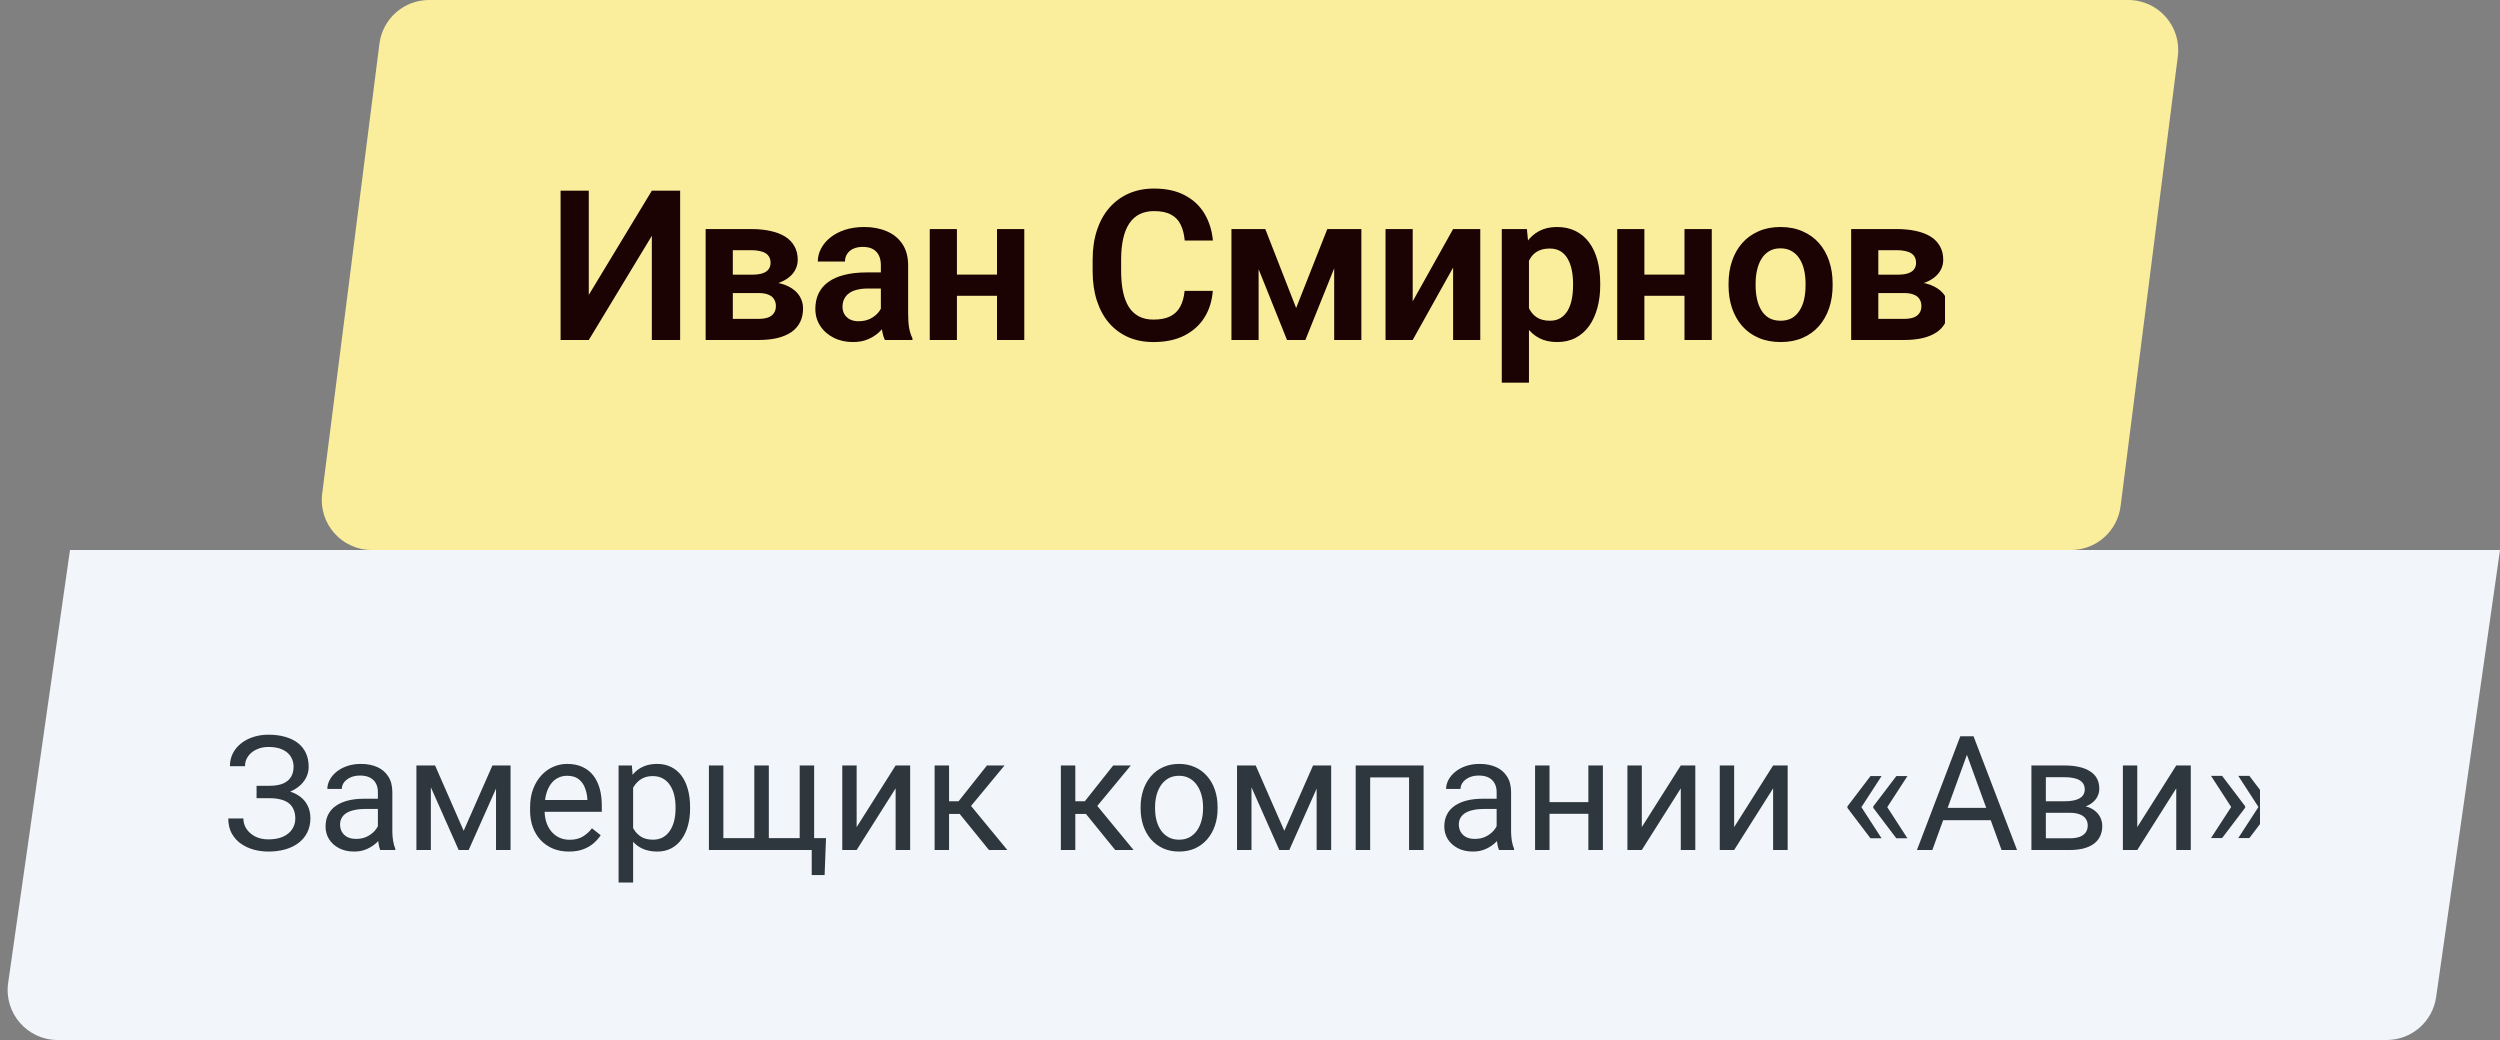
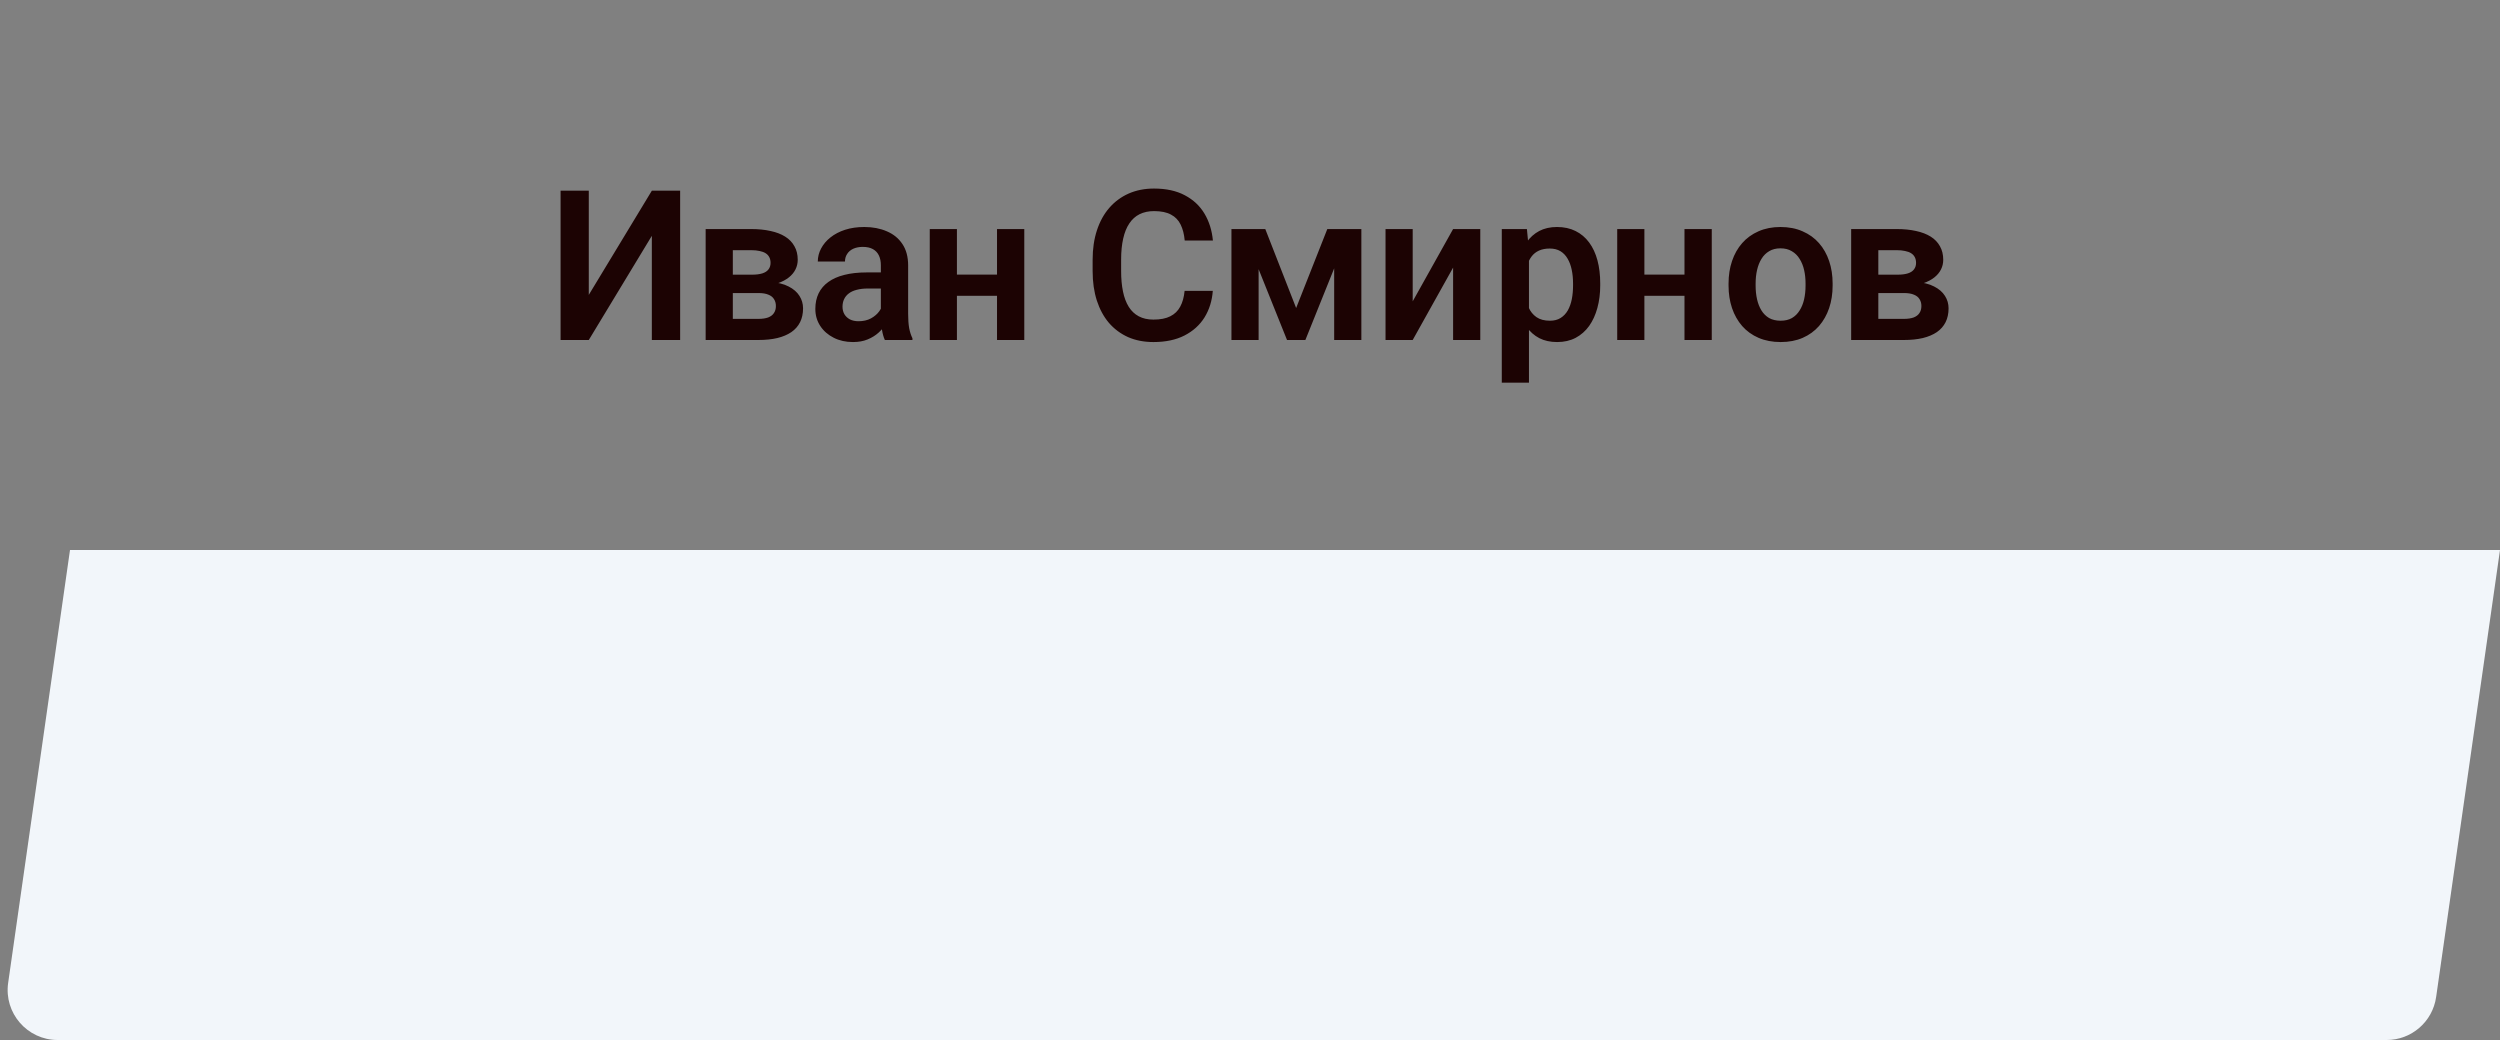
<svg xmlns="http://www.w3.org/2000/svg" width="250" height="104" viewBox="0 0 250 104" fill="none">
  <rect x="0" y="0" width="250" height="104" fill="#808080" stroke="none" />
-   <path d="M37.944 4.369C38.262 1.872 40.387 0 42.904 0H55.5V55H37.177C34.165 55 31.836 52.357 32.217 49.369L37.944 4.369Z" fill="#FAEE9D" />
-   <rect width="141" height="55" transform="translate(54.5)" fill="#FAEE9D" />
  <path d="M58.878 29.488L65.184 19.07H68.014V34H65.184V23.582L58.878 34H56.058V19.07H58.878V29.488ZM75.835 29.304H72.318L72.298 27.468H75.189C75.62 27.468 75.972 27.424 76.246 27.335C76.519 27.246 76.721 27.113 76.851 26.935C76.987 26.757 77.056 26.542 77.056 26.289C77.056 26.07 77.015 25.882 76.933 25.725C76.851 25.561 76.728 25.428 76.564 25.325C76.406 25.223 76.205 25.148 75.959 25.1C75.719 25.045 75.439 25.018 75.118 25.018H73.282V34H70.565V22.905H75.118C75.835 22.905 76.481 22.97 77.056 23.1C77.63 23.223 78.119 23.411 78.522 23.664C78.925 23.917 79.233 24.238 79.445 24.628C79.664 25.011 79.773 25.462 79.773 25.981C79.773 26.323 79.698 26.645 79.547 26.945C79.397 27.246 79.175 27.513 78.881 27.745C78.587 27.977 78.225 28.169 77.794 28.319C77.363 28.463 76.871 28.552 76.317 28.586L75.835 29.304ZM75.835 34H71.59L72.595 31.888H75.835C76.232 31.888 76.56 31.84 76.82 31.744C77.08 31.642 77.271 31.495 77.394 31.303C77.524 31.112 77.589 30.879 77.589 30.606C77.589 30.339 77.527 30.11 77.404 29.919C77.288 29.721 77.1 29.57 76.84 29.468C76.587 29.358 76.252 29.304 75.835 29.304H73.036L73.057 27.468H76.307L77.025 28.196C77.763 28.244 78.375 28.395 78.86 28.648C79.346 28.894 79.708 29.208 79.947 29.591C80.186 29.967 80.306 30.38 80.306 30.831C80.306 31.358 80.207 31.819 80.009 32.216C79.811 32.612 79.52 32.944 79.137 33.21C78.754 33.47 78.286 33.669 77.732 33.805C77.179 33.935 76.546 34 75.835 34ZM88.086 31.642V26.525C88.086 26.149 88.021 25.824 87.891 25.551C87.761 25.277 87.563 25.065 87.297 24.915C87.03 24.765 86.692 24.689 86.281 24.689C85.919 24.689 85.601 24.751 85.328 24.874C85.061 24.997 84.856 25.171 84.713 25.397C84.569 25.616 84.497 25.869 84.497 26.156H81.78C81.78 25.698 81.889 25.264 82.108 24.854C82.327 24.436 82.638 24.067 83.041 23.746C83.451 23.418 83.94 23.162 84.508 22.977C85.082 22.793 85.724 22.7 86.435 22.7C87.276 22.7 88.025 22.844 88.681 23.131C89.344 23.411 89.864 23.835 90.24 24.402C90.622 24.97 90.814 25.684 90.814 26.545V31.385C90.814 31.939 90.848 32.414 90.916 32.81C90.992 33.2 91.101 33.539 91.244 33.826V34H88.486C88.356 33.72 88.257 33.364 88.189 32.934C88.12 32.496 88.086 32.065 88.086 31.642ZM88.466 27.243L88.486 28.852H86.774C86.35 28.852 85.977 28.897 85.656 28.986C85.335 29.068 85.072 29.191 84.867 29.355C84.661 29.512 84.508 29.704 84.405 29.929C84.302 30.148 84.251 30.398 84.251 30.678C84.251 30.951 84.313 31.197 84.436 31.416C84.566 31.635 84.75 31.809 84.99 31.939C85.236 32.062 85.523 32.123 85.851 32.123C86.329 32.123 86.746 32.028 87.102 31.836C87.457 31.638 87.734 31.399 87.932 31.119C88.131 30.838 88.237 30.572 88.25 30.319L89.03 31.488C88.934 31.768 88.79 32.065 88.599 32.38C88.407 32.694 88.161 32.988 87.861 33.262C87.56 33.535 87.198 33.761 86.774 33.938C86.35 34.116 85.858 34.205 85.297 34.205C84.579 34.205 83.937 34.062 83.369 33.774C82.802 33.487 82.354 33.094 82.026 32.595C81.698 32.096 81.534 31.529 81.534 30.893C81.534 30.305 81.643 29.786 81.862 29.334C82.081 28.883 82.406 28.504 82.836 28.196C83.267 27.882 83.8 27.646 84.436 27.489C85.078 27.325 85.813 27.243 86.64 27.243H88.466ZM100.532 27.458V29.581H94.841V27.458H100.532ZM95.692 22.905V34H92.975V22.905H95.692ZM102.429 22.905V34H99.701V22.905H102.429ZM118.461 29.088H121.28C121.205 30.086 120.928 30.972 120.45 31.744C119.971 32.51 119.305 33.111 118.45 33.549C117.596 33.986 116.56 34.205 115.343 34.205C114.407 34.205 113.563 34.041 112.811 33.713C112.066 33.378 111.426 32.903 110.893 32.288C110.367 31.666 109.964 30.92 109.683 30.052C109.403 29.177 109.263 28.196 109.263 27.109V25.971C109.263 24.884 109.406 23.903 109.694 23.028C109.981 22.153 110.391 21.408 110.924 20.793C111.464 20.171 112.11 19.692 112.862 19.357C113.621 19.023 114.468 18.855 115.405 18.855C116.622 18.855 117.651 19.081 118.491 19.532C119.332 19.976 119.985 20.588 120.45 21.367C120.915 22.146 121.195 23.042 121.291 24.054H118.471C118.416 23.425 118.279 22.892 118.061 22.454C117.849 22.017 117.528 21.685 117.097 21.459C116.673 21.227 116.109 21.111 115.405 21.111C114.858 21.111 114.376 21.213 113.959 21.419C113.549 21.623 113.207 21.931 112.934 22.341C112.66 22.745 112.455 23.25 112.319 23.859C112.182 24.46 112.113 25.158 112.113 25.951V27.109C112.113 27.868 112.175 28.548 112.298 29.15C112.421 29.752 112.613 30.261 112.872 30.678C113.132 31.095 113.467 31.413 113.877 31.631C114.287 31.85 114.776 31.959 115.343 31.959C116.034 31.959 116.594 31.85 117.025 31.631C117.463 31.413 117.794 31.091 118.02 30.668C118.252 30.244 118.399 29.717 118.461 29.088ZM129.614 30.801L132.731 22.905H134.998L130.537 34H128.702L124.251 22.905H126.528L129.614 30.801ZM125.861 22.905V34H123.144V22.905H125.861ZM133.418 34V22.905H136.136V34H133.418ZM141.27 30.134L145.31 22.905H148.028V34H145.31V26.761L141.27 34H138.553V22.905H141.27V30.134ZM152.896 25.038V38.266H150.178V22.905H152.691L152.896 25.038ZM160.022 28.34V28.555C160.022 29.362 159.926 30.11 159.735 30.801C159.55 31.484 159.277 32.083 158.915 32.595C158.552 33.101 158.101 33.498 157.561 33.785C157.028 34.065 156.413 34.205 155.715 34.205C155.032 34.205 154.437 34.075 153.931 33.815C153.425 33.549 152.998 33.173 152.65 32.688C152.301 32.202 152.021 31.638 151.809 30.996C151.604 30.346 151.45 29.639 151.347 28.873V28.186C151.45 27.373 151.604 26.634 151.809 25.971C152.021 25.301 152.301 24.724 152.65 24.238C152.998 23.746 153.422 23.367 153.921 23.1C154.427 22.834 155.018 22.7 155.695 22.7C156.399 22.7 157.018 22.834 157.551 23.1C158.091 23.367 158.546 23.75 158.915 24.248C159.284 24.748 159.561 25.342 159.745 26.033C159.93 26.723 160.022 27.492 160.022 28.34ZM157.305 28.555V28.34C157.305 27.848 157.26 27.393 157.171 26.976C157.083 26.552 156.946 26.183 156.761 25.869C156.577 25.547 156.338 25.298 156.044 25.12C155.75 24.942 155.394 24.854 154.977 24.854C154.56 24.854 154.201 24.922 153.9 25.059C153.6 25.195 153.354 25.39 153.162 25.643C152.971 25.896 152.82 26.197 152.711 26.545C152.608 26.887 152.54 27.267 152.506 27.684V29.386C152.567 29.892 152.687 30.346 152.865 30.75C153.043 31.153 153.302 31.474 153.644 31.713C153.993 31.953 154.444 32.072 154.998 32.072C155.415 32.072 155.77 31.98 156.064 31.795C156.358 31.611 156.597 31.358 156.782 31.037C156.966 30.709 157.1 30.332 157.182 29.909C157.264 29.485 157.305 29.034 157.305 28.555ZM169.279 27.458V29.581H163.588V27.458H169.279ZM164.439 22.905V34H161.722V22.905H164.439ZM171.176 22.905V34H168.448V22.905H171.176ZM172.855 28.565V28.35C172.855 27.537 172.971 26.788 173.203 26.105C173.436 25.414 173.774 24.816 174.218 24.31C174.663 23.804 175.206 23.411 175.849 23.131C176.491 22.844 177.223 22.7 178.043 22.7C178.877 22.7 179.615 22.844 180.258 23.131C180.907 23.411 181.454 23.804 181.899 24.31C182.343 24.816 182.681 25.414 182.914 26.105C183.146 26.788 183.262 27.537 183.262 28.35V28.565C183.262 29.372 183.146 30.121 182.914 30.811C182.681 31.495 182.343 32.093 181.899 32.605C181.454 33.111 180.911 33.504 180.268 33.785C179.626 34.065 178.891 34.205 178.064 34.205C177.243 34.205 176.508 34.065 175.859 33.785C175.21 33.504 174.663 33.111 174.218 32.605C173.774 32.093 173.436 31.495 173.203 30.811C172.971 30.121 172.855 29.372 172.855 28.565ZM175.562 28.35V28.565C175.562 29.051 175.61 29.505 175.705 29.929C175.801 30.353 175.948 30.726 176.146 31.047C176.344 31.368 176.601 31.621 176.915 31.806C177.237 31.983 177.619 32.072 178.064 32.072C178.501 32.072 178.877 31.983 179.192 31.806C179.506 31.621 179.762 31.368 179.961 31.047C180.166 30.726 180.316 30.353 180.412 29.929C180.508 29.505 180.555 29.051 180.555 28.565V28.35C180.555 27.872 180.508 27.424 180.412 27.007C180.316 26.583 180.166 26.21 179.961 25.889C179.762 25.561 179.503 25.305 179.181 25.12C178.867 24.929 178.488 24.833 178.043 24.833C177.606 24.833 177.23 24.929 176.915 25.12C176.601 25.305 176.344 25.561 176.146 25.889C175.948 26.21 175.801 26.583 175.705 27.007C175.61 27.424 175.562 27.872 175.562 28.35ZM190.386 29.304H186.869L186.849 27.468H189.74C190.171 27.468 190.523 27.424 190.796 27.335C191.07 27.246 191.271 27.113 191.401 26.935C191.538 26.757 191.606 26.542 191.606 26.289C191.606 26.07 191.565 25.882 191.483 25.725C191.401 25.561 191.278 25.428 191.114 25.325C190.957 25.223 190.755 25.148 190.509 25.1C190.27 25.045 189.99 25.018 189.668 25.018H187.833V34H185.116V22.905H189.668C190.386 22.905 191.032 22.97 191.606 23.1C192.181 23.223 192.669 23.411 193.073 23.664C193.476 23.917 193.784 24.238 193.996 24.628C194.214 25.011 194.324 25.462 194.324 25.981C194.324 26.323 194.249 26.645 194.098 26.945C193.948 27.246 193.726 27.513 193.432 27.745C193.138 27.977 192.775 28.169 192.345 28.319C191.914 28.463 191.422 28.552 190.868 28.586L190.386 29.304ZM190.386 34H186.141L187.146 31.888H190.386C190.783 31.888 191.111 31.84 191.371 31.744C191.63 31.642 191.822 31.495 191.945 31.303C192.075 31.112 192.14 30.879 192.14 30.606C192.14 30.339 192.078 30.11 191.955 29.919C191.839 29.721 191.651 29.57 191.391 29.468C191.138 29.358 190.803 29.304 190.386 29.304H187.587L187.607 27.468H190.858L191.576 28.196C192.314 28.244 192.926 28.395 193.411 28.648C193.896 28.894 194.259 29.208 194.498 29.591C194.737 29.967 194.857 30.38 194.857 30.831C194.857 31.358 194.758 31.819 194.56 32.216C194.361 32.612 194.071 32.944 193.688 33.21C193.305 33.47 192.837 33.669 192.283 33.805C191.729 33.935 191.097 34 190.386 34Z" fill="#1C0303" />
-   <path d="M212.056 50.631C211.738 53.129 209.613 55 207.096 55H194.5V0H212.823C215.835 0 218.164 2.643 217.783 5.631L212.056 50.631Z" fill="#FAEE9D" />
  <path d="M7 55H24V104H5.765C2.722 104 0.385 101.305 0.815 98.293L7 55Z" fill="#F2F6FA" />
  <rect width="206" height="49" transform="translate(22 55)" fill="#F2F6FA" />
-   <path d="M27.008 79.539H25.656V78.578H26.953C27.526 78.578 27.99 78.497 28.344 78.336C28.698 78.174 28.956 77.951 29.117 77.664C29.279 77.378 29.359 77.047 29.359 76.672C29.359 76.312 29.271 75.984 29.094 75.688C28.917 75.385 28.643 75.146 28.273 74.969C27.904 74.787 27.427 74.695 26.844 74.695C26.406 74.695 26.01 74.779 25.656 74.945C25.302 75.107 25.021 75.333 24.812 75.625C24.604 75.912 24.5 76.242 24.5 76.617H22.992C22.992 76.133 23.094 75.698 23.297 75.312C23.5 74.922 23.779 74.591 24.133 74.32C24.487 74.044 24.896 73.833 25.359 73.688C25.828 73.542 26.323 73.469 26.844 73.469C27.453 73.469 28.005 73.539 28.5 73.68C28.995 73.815 29.419 74.018 29.773 74.289C30.128 74.56 30.398 74.896 30.586 75.297C30.773 75.698 30.867 76.164 30.867 76.695C30.867 77.086 30.776 77.453 30.594 77.797C30.412 78.141 30.151 78.443 29.812 78.703C29.474 78.963 29.068 79.169 28.594 79.32C28.12 79.466 27.591 79.539 27.008 79.539ZM25.656 78.875H27.008C27.648 78.875 28.219 78.94 28.719 79.07C29.219 79.201 29.641 79.391 29.984 79.641C30.328 79.891 30.588 80.201 30.766 80.57C30.948 80.935 31.039 81.354 31.039 81.828C31.039 82.359 30.935 82.831 30.727 83.242C30.523 83.654 30.234 84.003 29.859 84.289C29.484 84.576 29.039 84.792 28.523 84.938C28.013 85.083 27.453 85.156 26.844 85.156C26.354 85.156 25.87 85.094 25.391 84.969C24.917 84.838 24.487 84.641 24.102 84.375C23.716 84.104 23.406 83.76 23.172 83.344C22.943 82.927 22.828 82.427 22.828 81.844H24.336C24.336 82.224 24.44 82.573 24.648 82.891C24.862 83.208 25.156 83.463 25.531 83.656C25.906 83.844 26.344 83.938 26.844 83.938C27.417 83.938 27.901 83.849 28.297 83.672C28.698 83.49 29.003 83.242 29.211 82.93C29.424 82.612 29.531 82.255 29.531 81.859C29.531 81.51 29.474 81.208 29.359 80.953C29.25 80.693 29.086 80.479 28.867 80.312C28.654 80.146 28.385 80.023 28.062 79.945C27.745 79.862 27.375 79.82 26.953 79.82H25.656V78.875ZM37.789 83.555V79.203C37.789 78.87 37.721 78.581 37.586 78.336C37.456 78.086 37.258 77.893 36.992 77.758C36.727 77.622 36.398 77.555 36.008 77.555C35.643 77.555 35.323 77.617 35.047 77.742C34.776 77.867 34.562 78.031 34.406 78.234C34.255 78.438 34.18 78.656 34.18 78.891H32.734C32.734 78.588 32.812 78.289 32.969 77.992C33.125 77.695 33.349 77.427 33.641 77.188C33.938 76.943 34.292 76.75 34.703 76.609C35.12 76.463 35.583 76.391 36.094 76.391C36.708 76.391 37.25 76.495 37.719 76.703C38.193 76.912 38.562 77.227 38.828 77.648C39.099 78.065 39.234 78.588 39.234 79.219V83.156C39.234 83.438 39.258 83.737 39.305 84.055C39.357 84.372 39.432 84.646 39.531 84.875V85H38.023C37.95 84.833 37.893 84.612 37.852 84.336C37.81 84.055 37.789 83.794 37.789 83.555ZM38.039 79.875L38.055 80.891H36.594C36.182 80.891 35.815 80.924 35.492 80.992C35.169 81.055 34.898 81.151 34.68 81.281C34.461 81.412 34.294 81.576 34.18 81.773C34.065 81.966 34.008 82.193 34.008 82.453C34.008 82.719 34.068 82.961 34.188 83.18C34.307 83.398 34.487 83.573 34.727 83.703C34.971 83.828 35.271 83.891 35.625 83.891C36.068 83.891 36.458 83.797 36.797 83.609C37.135 83.422 37.404 83.193 37.602 82.922C37.805 82.651 37.914 82.388 37.93 82.133L38.547 82.828C38.51 83.047 38.411 83.289 38.25 83.555C38.089 83.82 37.872 84.076 37.602 84.32C37.336 84.56 37.018 84.76 36.648 84.922C36.284 85.078 35.872 85.156 35.414 85.156C34.841 85.156 34.339 85.044 33.906 84.82C33.479 84.596 33.146 84.297 32.906 83.922C32.672 83.542 32.555 83.117 32.555 82.648C32.555 82.195 32.643 81.797 32.82 81.453C32.997 81.104 33.253 80.815 33.586 80.586C33.919 80.352 34.32 80.174 34.789 80.055C35.258 79.935 35.781 79.875 36.359 79.875H38.039ZM46.367 83.078L49.242 76.547H50.633L46.867 85H45.867L42.117 76.547H43.508L46.367 83.078ZM43.086 76.547V85H41.641V76.547H43.086ZM49.602 85V76.547H51.055V85H49.602ZM56.891 85.156C56.302 85.156 55.768 85.057 55.289 84.859C54.815 84.656 54.406 84.372 54.062 84.008C53.724 83.643 53.464 83.211 53.281 82.711C53.099 82.211 53.008 81.664 53.008 81.07V80.742C53.008 80.055 53.109 79.443 53.312 78.906C53.516 78.365 53.792 77.906 54.141 77.531C54.49 77.156 54.885 76.872 55.328 76.68C55.771 76.487 56.229 76.391 56.703 76.391C57.307 76.391 57.828 76.495 58.266 76.703C58.708 76.912 59.07 77.203 59.352 77.578C59.633 77.948 59.841 78.385 59.977 78.891C60.112 79.391 60.18 79.938 60.18 80.531V81.18H53.867V80H58.734V79.891C58.714 79.516 58.635 79.151 58.5 78.797C58.37 78.443 58.161 78.151 57.875 77.922C57.589 77.693 57.198 77.578 56.703 77.578C56.375 77.578 56.073 77.648 55.797 77.789C55.521 77.924 55.284 78.128 55.086 78.398C54.888 78.669 54.734 79 54.625 79.391C54.516 79.781 54.461 80.232 54.461 80.742V81.07C54.461 81.471 54.516 81.849 54.625 82.203C54.74 82.552 54.904 82.859 55.117 83.125C55.336 83.391 55.599 83.599 55.906 83.75C56.219 83.901 56.573 83.977 56.969 83.977C57.479 83.977 57.911 83.872 58.266 83.664C58.62 83.456 58.93 83.177 59.195 82.828L60.07 83.523C59.888 83.799 59.656 84.062 59.375 84.312C59.094 84.562 58.747 84.766 58.336 84.922C57.93 85.078 57.448 85.156 56.891 85.156ZM63.312 78.172V88.25H61.859V76.547H63.188L63.312 78.172ZM69.008 80.703V80.867C69.008 81.482 68.935 82.052 68.789 82.578C68.643 83.099 68.43 83.552 68.148 83.938C67.872 84.323 67.531 84.622 67.125 84.836C66.719 85.049 66.253 85.156 65.727 85.156C65.19 85.156 64.716 85.068 64.305 84.891C63.893 84.713 63.544 84.456 63.258 84.117C62.971 83.779 62.742 83.372 62.57 82.898C62.404 82.424 62.289 81.891 62.227 81.297V80.422C62.289 79.797 62.406 79.237 62.578 78.742C62.75 78.247 62.977 77.826 63.258 77.477C63.544 77.122 63.891 76.854 64.297 76.672C64.703 76.484 65.172 76.391 65.703 76.391C66.234 76.391 66.706 76.495 67.117 76.703C67.529 76.906 67.875 77.198 68.156 77.578C68.438 77.958 68.648 78.414 68.789 78.945C68.935 79.471 69.008 80.057 69.008 80.703ZM67.555 80.867V80.703C67.555 80.281 67.51 79.885 67.422 79.516C67.333 79.141 67.195 78.812 67.008 78.531C66.826 78.245 66.591 78.021 66.305 77.859C66.018 77.693 65.677 77.609 65.281 77.609C64.917 77.609 64.599 77.672 64.328 77.797C64.062 77.922 63.836 78.091 63.648 78.305C63.461 78.513 63.307 78.753 63.188 79.023C63.073 79.289 62.987 79.565 62.93 79.852V81.875C63.034 82.24 63.18 82.583 63.367 82.906C63.555 83.224 63.805 83.482 64.117 83.68C64.43 83.872 64.823 83.969 65.297 83.969C65.688 83.969 66.023 83.888 66.305 83.727C66.591 83.56 66.826 83.333 67.008 83.047C67.195 82.76 67.333 82.432 67.422 82.062C67.51 81.688 67.555 81.289 67.555 80.867ZM82.602 83.812L82.461 87.508H81.172V85H80.07V83.812H82.602ZM70.891 76.547H72.336V83.812H75.43V76.547H76.883V83.812H79.969V76.547H81.414V85H70.891V76.547ZM85.664 82.711L89.562 76.547H91.016V85H89.562V78.836L85.664 85H84.227V76.547H85.664V82.711ZM94.906 76.547V85H93.461V76.547H94.906ZM100.453 76.547L96.445 81.391H94.422L94.203 80.125H95.859L98.695 76.547H100.453ZM98.898 85L95.789 81.172L96.719 80.125L100.734 85H98.898ZM107.531 76.547V85H106.086V76.547H107.531ZM113.078 76.547L109.07 81.391H107.047L106.828 80.125H108.484L111.32 76.547H113.078ZM111.523 85L108.414 81.172L109.344 80.125L113.359 85H111.523ZM114.062 80.867V80.688C114.062 80.078 114.151 79.513 114.328 78.992C114.505 78.466 114.76 78.01 115.094 77.625C115.427 77.234 115.831 76.932 116.305 76.719C116.779 76.5 117.31 76.391 117.898 76.391C118.492 76.391 119.026 76.5 119.5 76.719C119.979 76.932 120.385 77.234 120.719 77.625C121.057 78.01 121.315 78.466 121.492 78.992C121.669 79.513 121.758 80.078 121.758 80.688V80.867C121.758 81.477 121.669 82.042 121.492 82.562C121.315 83.083 121.057 83.539 120.719 83.93C120.385 84.315 119.982 84.617 119.508 84.836C119.039 85.049 118.508 85.156 117.914 85.156C117.32 85.156 116.786 85.049 116.312 84.836C115.839 84.617 115.432 84.315 115.094 83.93C114.76 83.539 114.505 83.083 114.328 82.562C114.151 82.042 114.062 81.477 114.062 80.867ZM115.508 80.688V80.867C115.508 81.289 115.557 81.688 115.656 82.062C115.755 82.432 115.904 82.76 116.102 83.047C116.305 83.333 116.557 83.56 116.859 83.727C117.161 83.888 117.513 83.969 117.914 83.969C118.31 83.969 118.656 83.888 118.953 83.727C119.255 83.56 119.505 83.333 119.703 83.047C119.901 82.76 120.049 82.432 120.148 82.062C120.253 81.688 120.305 81.289 120.305 80.867V80.688C120.305 80.271 120.253 79.878 120.148 79.508C120.049 79.133 119.898 78.802 119.695 78.516C119.497 78.224 119.247 77.995 118.945 77.828C118.648 77.662 118.299 77.578 117.898 77.578C117.503 77.578 117.154 77.662 116.852 77.828C116.555 77.995 116.305 78.224 116.102 78.516C115.904 78.802 115.755 79.133 115.656 79.508C115.557 79.878 115.508 80.271 115.508 80.688ZM128.43 83.078L131.305 76.547H132.695L128.93 85H127.93L124.18 76.547H125.57L128.43 83.078ZM125.148 76.547V85H123.703V76.547H125.148ZM131.664 85V76.547H133.117V85H131.664ZM141.078 76.547V77.742H136.805V76.547H141.078ZM137.016 76.547V85H135.57V76.547H137.016ZM142.359 76.547V85H140.906V76.547H142.359ZM149.664 83.555V79.203C149.664 78.87 149.596 78.581 149.461 78.336C149.331 78.086 149.133 77.893 148.867 77.758C148.602 77.622 148.273 77.555 147.883 77.555C147.518 77.555 147.198 77.617 146.922 77.742C146.651 77.867 146.438 78.031 146.281 78.234C146.13 78.438 146.055 78.656 146.055 78.891H144.609C144.609 78.588 144.688 78.289 144.844 77.992C145 77.695 145.224 77.427 145.516 77.188C145.812 76.943 146.167 76.75 146.578 76.609C146.995 76.463 147.458 76.391 147.969 76.391C148.583 76.391 149.125 76.495 149.594 76.703C150.068 76.912 150.438 77.227 150.703 77.648C150.974 78.065 151.109 78.588 151.109 79.219V83.156C151.109 83.438 151.133 83.737 151.18 84.055C151.232 84.372 151.307 84.646 151.406 84.875V85H149.898C149.826 84.833 149.768 84.612 149.727 84.336C149.685 84.055 149.664 83.794 149.664 83.555ZM149.914 79.875L149.93 80.891H148.469C148.057 80.891 147.69 80.924 147.367 80.992C147.044 81.055 146.773 81.151 146.555 81.281C146.336 81.412 146.169 81.576 146.055 81.773C145.94 81.966 145.883 82.193 145.883 82.453C145.883 82.719 145.943 82.961 146.062 83.18C146.182 83.398 146.362 83.573 146.602 83.703C146.846 83.828 147.146 83.891 147.5 83.891C147.943 83.891 148.333 83.797 148.672 83.609C149.01 83.422 149.279 83.193 149.477 82.922C149.68 82.651 149.789 82.388 149.805 82.133L150.422 82.828C150.385 83.047 150.286 83.289 150.125 83.555C149.964 83.82 149.747 84.076 149.477 84.32C149.211 84.56 148.893 84.76 148.523 84.922C148.159 85.078 147.747 85.156 147.289 85.156C146.716 85.156 146.214 85.044 145.781 84.82C145.354 84.596 145.021 84.297 144.781 83.922C144.547 83.542 144.43 83.117 144.43 82.648C144.43 82.195 144.518 81.797 144.695 81.453C144.872 81.104 145.128 80.815 145.461 80.586C145.794 80.352 146.195 80.174 146.664 80.055C147.133 79.935 147.656 79.875 148.234 79.875H149.914ZM159.117 80.211V81.383H154.648V80.211H159.117ZM154.953 76.547V85H153.508V76.547H154.953ZM160.289 76.547V85H158.836V76.547H160.289ZM164.18 82.711L168.078 76.547H169.531V85H168.078V78.836L164.18 85H162.742V76.547H164.18V82.711ZM173.414 82.711L177.312 76.547H178.766V85H177.312V78.836L173.414 85H171.977V76.547H173.414V82.711ZM188.156 77.609L186.117 80.75L184.742 80.742V80.641L187.047 77.609H188.156ZM186.117 80.68L188.156 83.828H187.047L184.742 80.789V80.688L186.117 80.68ZM190.742 77.609L188.703 80.75L187.328 80.742V80.641L189.633 77.609H190.742ZM188.703 80.68L190.742 83.828H189.633L187.328 80.789V80.688L188.703 80.68ZM197 74.633L193.234 85H191.695L196.031 73.625H197.023L197 74.633ZM200.156 85L196.383 74.633L196.359 73.625H197.352L201.703 85H200.156ZM199.961 80.789V82.023H193.57V80.789H199.961ZM206.977 81.281H204.203L204.188 80.125H206.453C206.901 80.125 207.273 80.081 207.57 79.992C207.872 79.904 208.099 79.771 208.25 79.594C208.401 79.417 208.477 79.198 208.477 78.938C208.477 78.734 208.432 78.557 208.344 78.406C208.26 78.25 208.133 78.122 207.961 78.023C207.789 77.919 207.576 77.844 207.32 77.797C207.07 77.745 206.776 77.719 206.438 77.719H204.586V85H203.141V76.547H206.438C206.974 76.547 207.456 76.594 207.883 76.688C208.315 76.781 208.682 76.924 208.984 77.117C209.292 77.305 209.526 77.544 209.688 77.836C209.849 78.128 209.93 78.471 209.93 78.867C209.93 79.122 209.878 79.365 209.773 79.594C209.669 79.823 209.516 80.026 209.312 80.203C209.109 80.38 208.859 80.526 208.562 80.641C208.266 80.75 207.924 80.82 207.539 80.852L206.977 81.281ZM206.977 85H203.68L204.398 83.828H206.977C207.378 83.828 207.711 83.779 207.977 83.68C208.242 83.576 208.44 83.43 208.57 83.242C208.706 83.049 208.773 82.82 208.773 82.555C208.773 82.289 208.706 82.062 208.57 81.875C208.44 81.682 208.242 81.537 207.977 81.438C207.711 81.333 207.378 81.281 206.977 81.281H204.781L204.797 80.125H207.539L208.062 80.562C208.526 80.599 208.919 80.713 209.242 80.906C209.565 81.099 209.81 81.344 209.977 81.641C210.143 81.932 210.227 82.25 210.227 82.594C210.227 82.99 210.151 83.338 210 83.641C209.854 83.943 209.641 84.195 209.359 84.398C209.078 84.596 208.737 84.747 208.336 84.852C207.935 84.951 207.482 85 206.977 85ZM213.727 82.711L217.625 76.547H219.078V85H217.625V78.836L213.727 85H212.289V76.547H213.727V82.711ZM221.102 83.805L223.141 80.664L224.516 80.672V80.773L222.211 83.805H221.102ZM221.102 77.586H222.211L224.516 80.625V80.727L223.141 80.734L221.102 77.586ZM223.828 83.805L225.867 80.664L227.242 80.672V80.773L224.938 83.805H223.828ZM223.828 77.586H224.938L227.242 80.625V80.727L225.867 80.734L223.828 77.586Z" fill="#2E363E" />
  <path d="M243.613 99.707C243.261 102.17 241.152 104 238.664 104H226V55H250L243.613 99.707Z" fill="#F2F6FA" />
</svg>